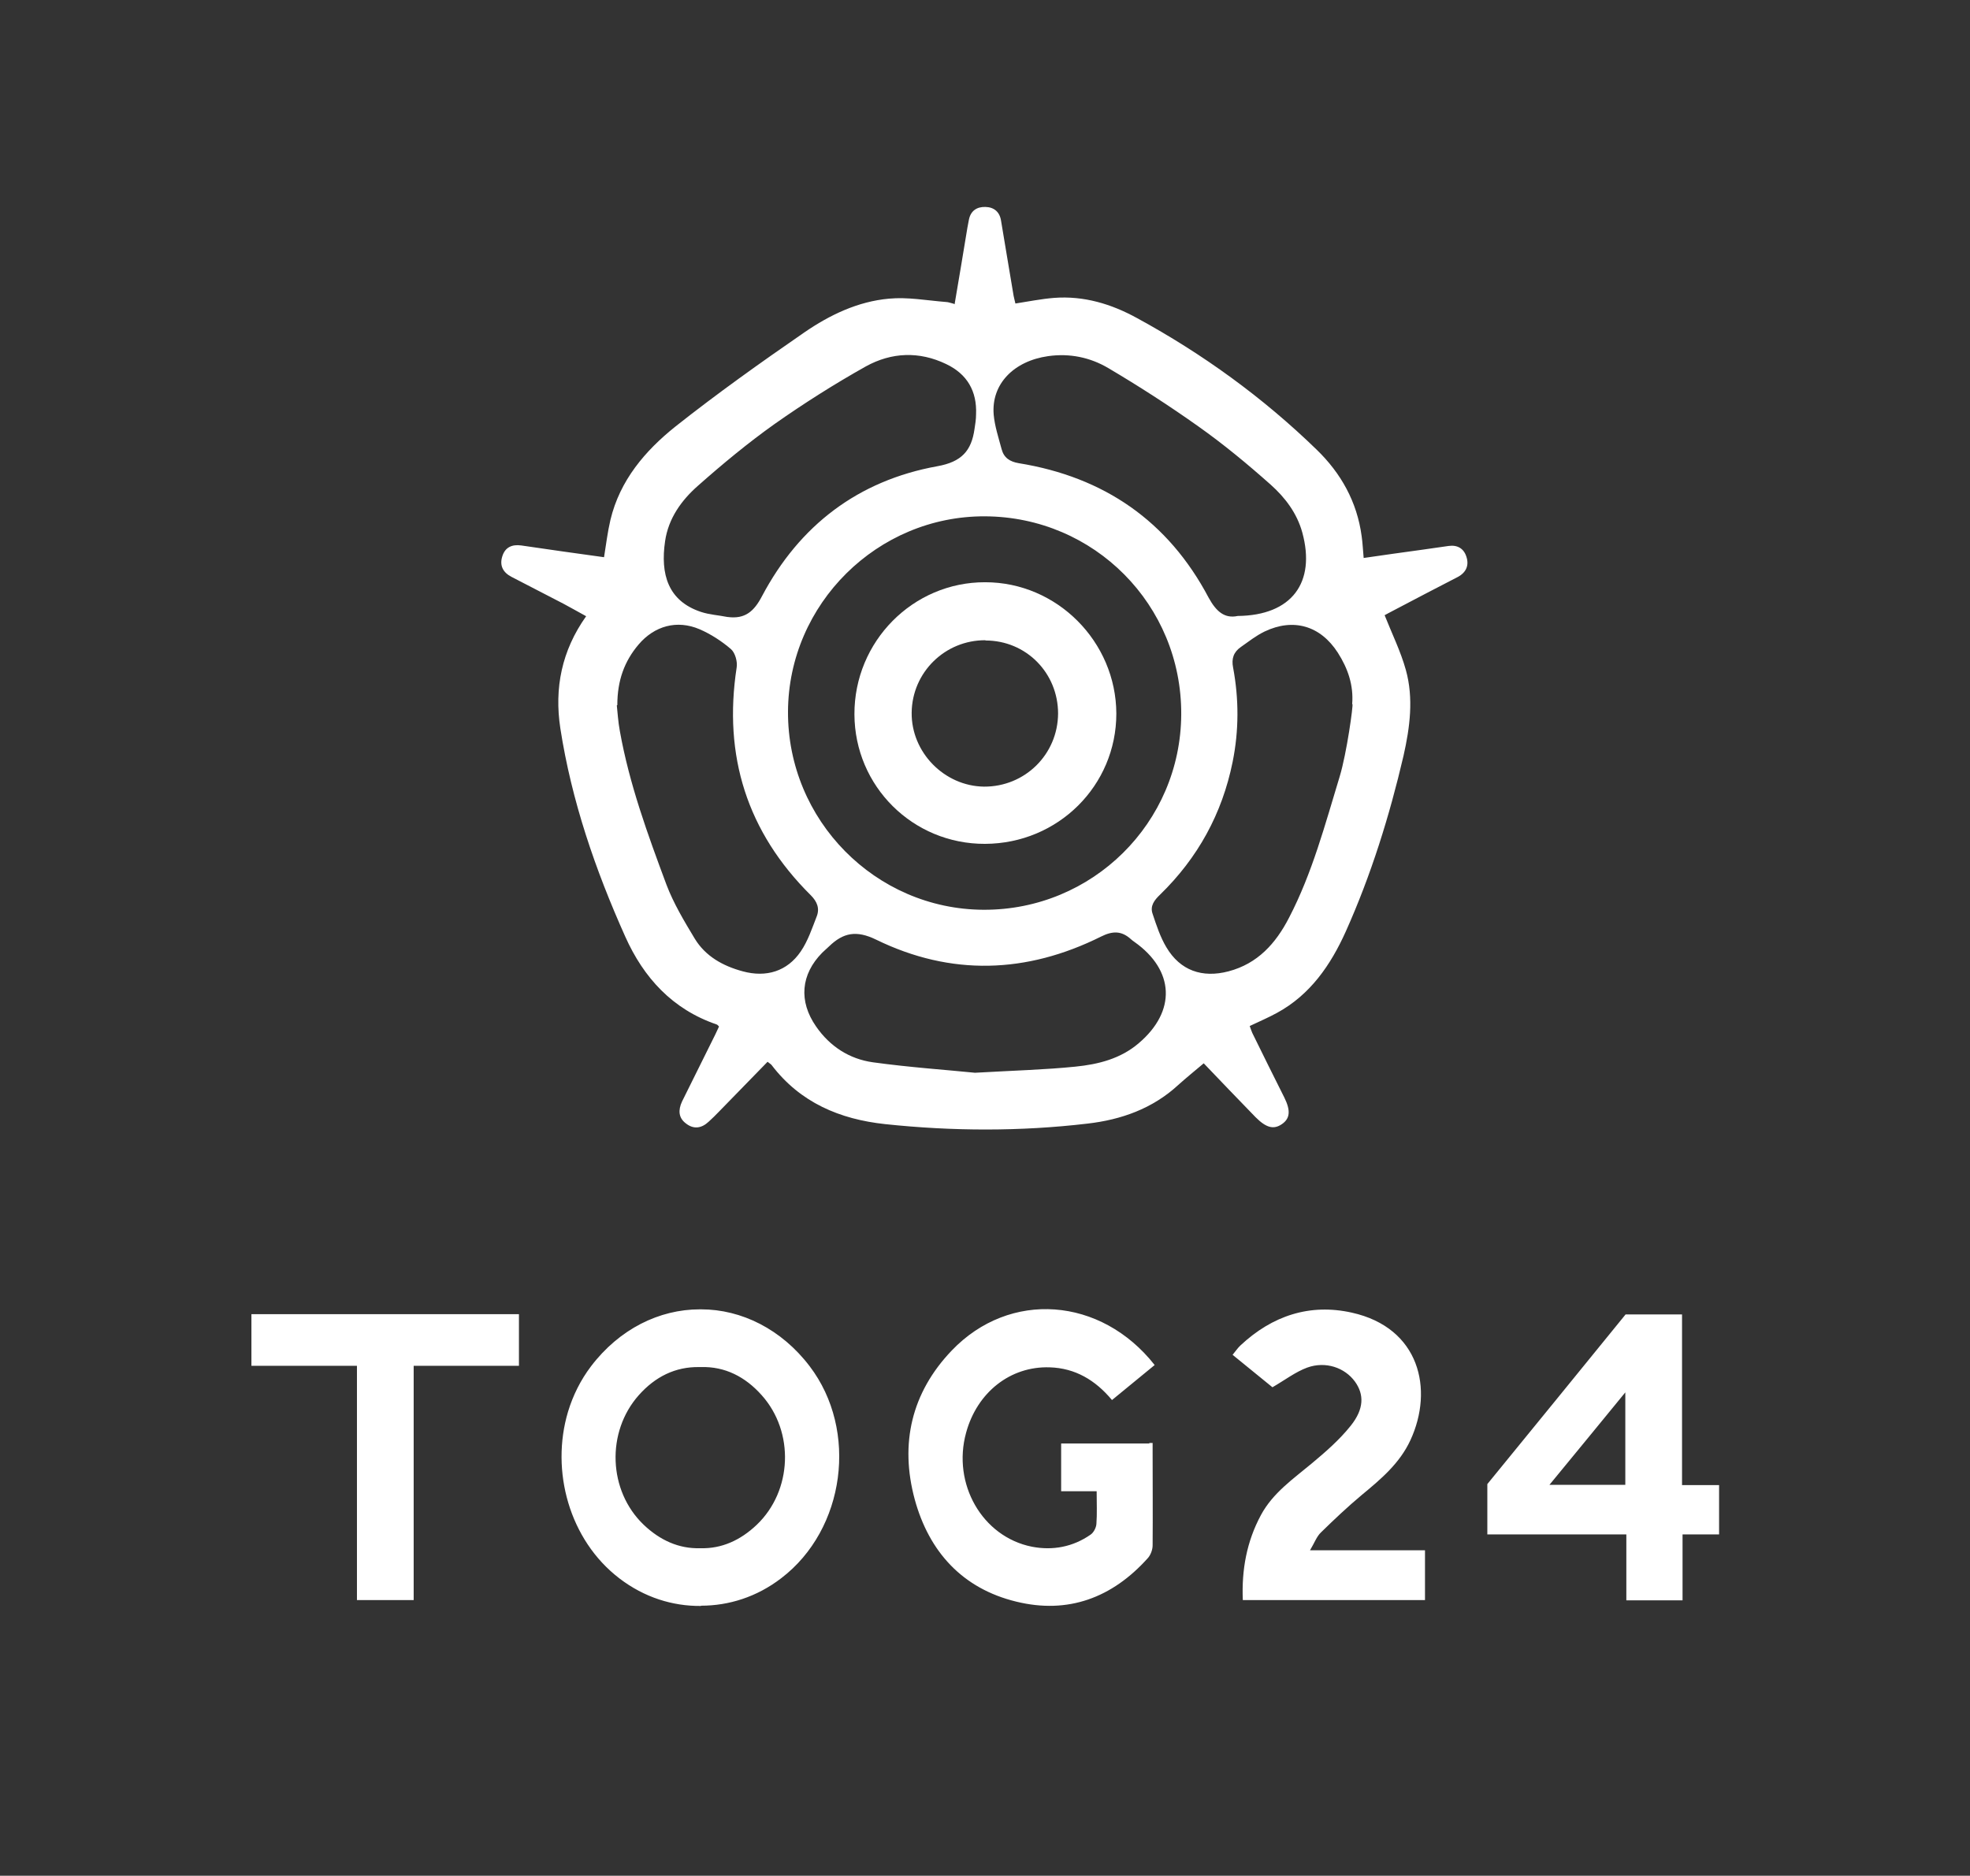
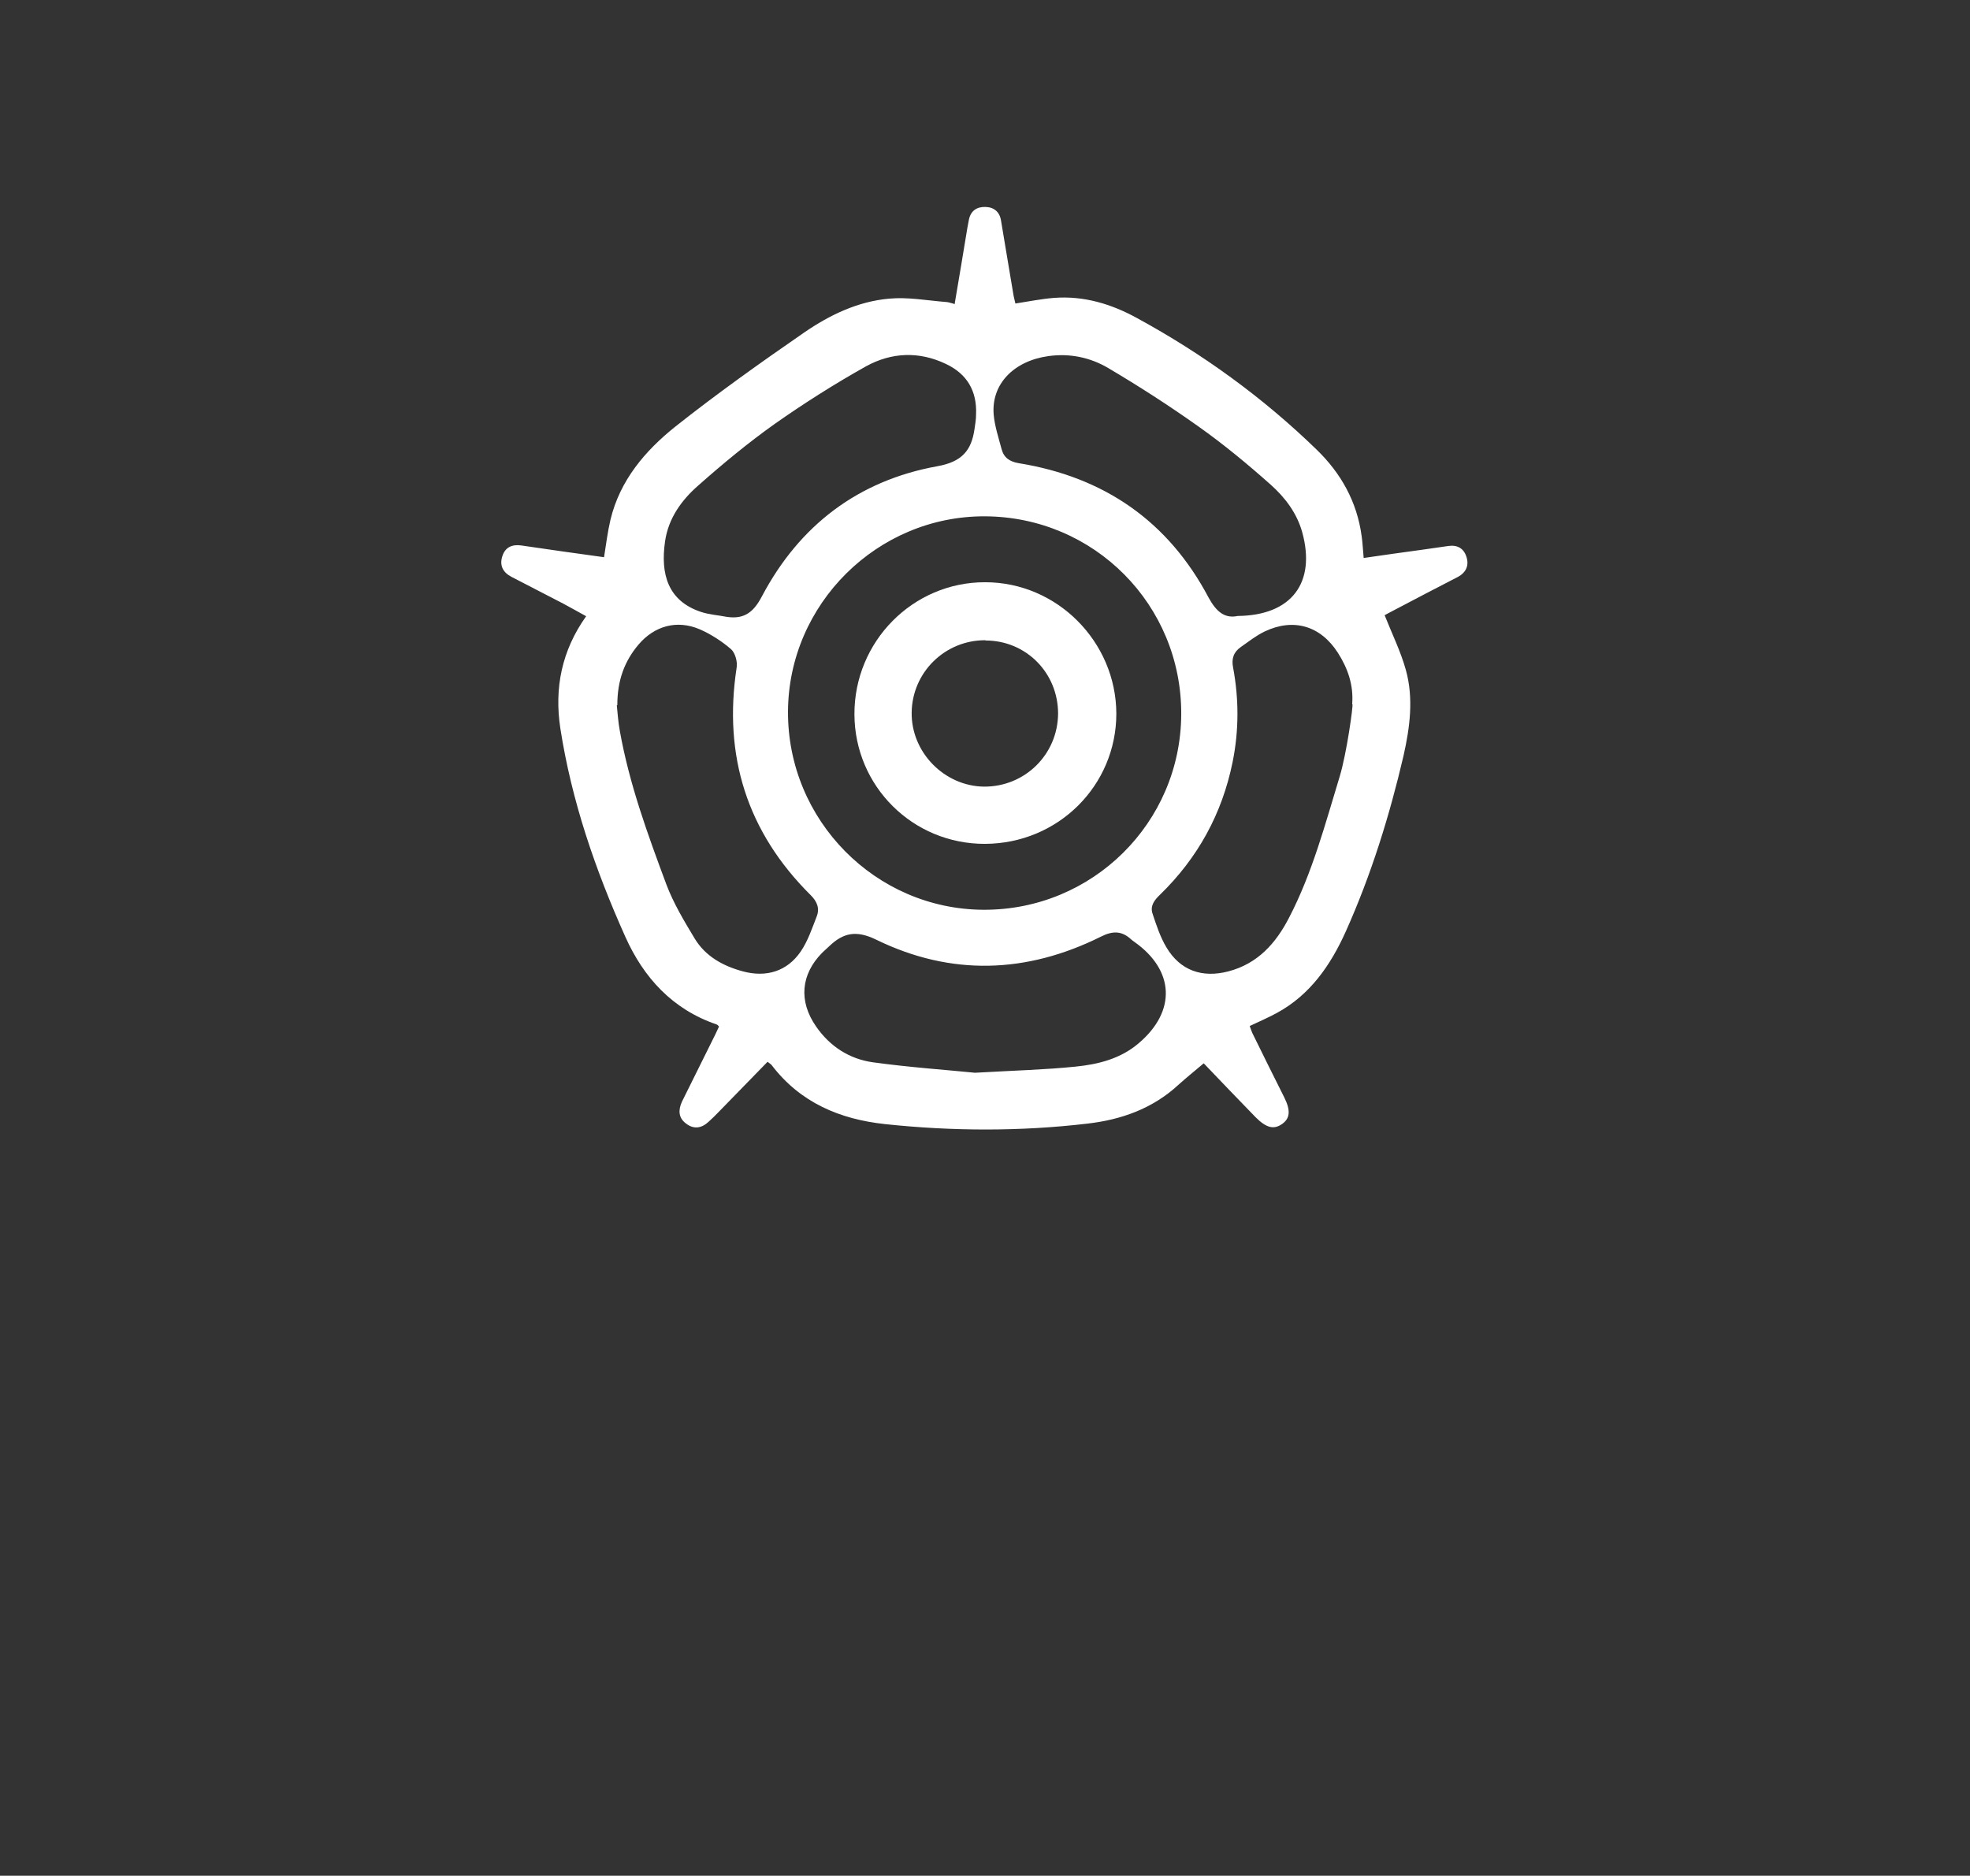
<svg xmlns="http://www.w3.org/2000/svg" id="Layer_1" version="1.1" viewBox="0 0 771 734.2">
  <rect x="0" y="0" width="771" height="734.2" fill="#333333" stroke="none" />
  <defs>
    <style>
      .st0 {
        fill: #fff;
      }
    </style>
  </defs>
-   <path class="st0" d="M274.3,628.6c-11,.1-22.1-3.3-31.9-10.8-19.6-15-27-42.1-20.1-65.2h0c1.9-6.3,4.9-12.4,9-17.8,11.1-14.6,26.7-22.3,42.6-22.3h.5c15.8,0,31.5,7.8,42.5,22.3,19.1,25.1,13.9,63.8-11.1,82.9-9.6,7.4-20.6,10.8-31.4,10.8M274.3,606c8,.2,15.4-3,21.9-9.2,13.9-13.3,14.8-36.3,1.9-50.7-6.4-7.2-14.4-11.3-23.8-11h-.5c-9.5-.2-17.4,3.8-23.8,11-12.8,14.4-12,37.4,1.9,50.7,6.5,6.2,13.9,9.4,21.9,9.2h.5ZM449.9,565h-34.6v18.7h13.9c0,4.7.2,8.8-.1,12.8-.1,1.5-1.1,3.4-2.3,4.2-6.9,4.8-14.8,6.3-23,4.7-19.4-3.9-31.2-24.6-25.7-44.6,4.3-15.8,17.3-26.1,32.7-25.6,10,.3,17.9,5,24.4,12.8,5.6-4.6,11.2-9.2,16.7-13.7-21-26.7-56.7-29.4-79.4-5.7-15.8,16.5-20.4,36.5-14.5,58.3,5.6,20.5,18.7,34.9,39.7,40,20.3,5,37.6-1.5,51.5-17,1.1-1.2,1.9-3.3,1.9-5,.1-12,0-23.9,0-35.9v-4.2h-1.4s0,0,0,0ZM582.1,580.9c15.8-19.3,38.4-47.1,54.1-66.4h22.1v66.8h14.5v19.3h-14.3v25.8h-22v-25.8h-54.4M606.4,581.2h29.7v-36.2c-10.1,12.4-19.7,24-29.7,36.2ZM557.7,606.7v19.6h-71.3c-.5-11.8,1.5-22.9,7.1-33.3,4.7-8.7,12.6-14.1,19.9-20.2,5.4-4.5,10.8-9.2,15.2-14.7,5.3-6.6,5.3-12.3,1.7-17.3-4-5.5-11.5-8.1-18.7-5.5-4.6,1.7-8.6,4.8-13.6,7.7-4.3-3.5-9.8-8-15.6-12.7,1.1-1.3,2-2.7,3.1-3.7,12.4-11.6,27.1-16.5,43.6-12.8,26.5,5.9,32.1,30,22.9,49.9-4.2,9.1-11.6,15.3-19.1,21.5-5.5,4.6-10.8,9.6-15.9,14.6-1.7,1.6-2.5,4-4.3,7h22.8c7.3,0,14.6,0,22.2,0h0ZM203.1,534.6h-41.2v91.7h-22.2v-91.7h-41.3c0-6.4,0-20.2,0-20.2h104.7v20.2h0Z" />
  <g>
    <path class="st0" d="M373.6,119.1c1.7-10.1,3.4-20,5-29.9.2-1.1.4-2.1.6-3.2.7-3.5,3.1-5.1,6.5-5,3.4.1,5.6,2,6.1,5.5,1.6,9.8,3.3,19.6,4.9,29.3.2,1,.5,2.1.7,3,5.2-.8,10.1-1.8,15.1-2.2,11.7-.9,22.5,2.4,32.5,7.9,25.7,14,49.3,31.1,70.3,51.5,9.5,9.2,15.8,20.4,17.6,33.8.4,2.7.5,5.4.8,8.6,7.7-1.1,15.2-2.2,22.7-3.2,3.5-.5,7-1,10.5-1.5,3.5-.5,6,1,7,4.2,1.1,3.3,0,6.1-3.3,7.9-8.6,4.4-17.1,8.9-25.7,13.4-1.2.6-2.4,1.3-3,1.6,2.9,7.3,6.3,14.2,8.3,21.4,3.1,11.1,1.6,22.5-.9,33.6-5.5,23.6-12.7,46.7-22.6,68.8-5.9,13.1-13.9,24.8-27,31.9-3.3,1.8-6.8,3.3-10.6,5.1.3.8.6,1.8,1,2.7,4.1,8.4,8.3,16.8,12.5,25.2,2.6,5.2,2.3,8.3-.9,10.5-3.2,2.2-6.1,1.5-10.3-2.7-7-7.2-14-14.5-20.3-21.1-3.8,3.2-7,5.8-10,8.5-10.1,9.3-22.4,13.6-35.5,15.1-26.3,3.1-52.8,3-79.2.2-17.7-1.9-33.2-8.4-44.4-23.1-.2-.3-.6-.5-1.6-1.3-6.3,6.5-12.7,13-19,19.5-1.3,1.4-2.7,2.7-4.1,4-2.8,2.6-5.9,3-8.9.6-2.9-2.2-3-5.2-1.5-8.5,4.4-8.8,8.7-17.6,13.1-26.4.5-1,.9-2,1.4-3-.3-.3-.6-.7-.9-.8-17.3-5.9-28.6-18.3-35.8-34.4-11.7-26.1-21-53.1-25.4-81.5-2.4-15.7.5-30.4,10.1-43.9-3.1-1.7-5.9-3.3-8.9-4.9-6.8-3.5-13.5-7-20.3-10.5-3.3-1.7-4.8-4.4-3.6-8.1,1.1-3.5,3.8-4.7,7.4-4.2,10.8,1.6,21.5,3.1,32.4,4.6.8-5,1.4-9.9,2.5-14.6,3.7-15.5,13.6-27.1,25.5-36.6,16.3-12.9,33.3-25,50.4-36.8,9.9-6.8,20.9-12.1,33.1-13.2,7.3-.7,14.8.7,22.3,1.3.9,0,1.8.4,3.1.7h0ZM385.5,202.1c-42.1-.2-76.9,34.3-77.1,76.4-.2,42.5,34.2,77.4,76.5,77.6,42.6.2,77.2-34,77.4-76.5.2-42.8-34-77.3-76.8-77.5ZM484.4,241.1c21.2-.2,30.6-13.1,25.3-32.6-2.1-7.7-6.8-13.8-12.4-18.8-9-8-18.4-15.8-28.3-22.8-11.4-8.1-23.2-15.7-35.2-22.8-7.1-4.2-15.1-5.9-23.6-4.7-13.4,1.9-22.3,10.9-21.3,22.9.4,4.5,1.9,9,3.1,13.5.9,3.4,3.2,4.9,6.7,5.5,33.4,5.4,58.5,22.7,74.3,52.6,3,5.5,6.3,8.3,11.4,7.2h0ZM381.5,419.9c15.8-.9,27.6-1.2,39.4-2.4,9-.9,17.7-3.1,24.8-9.2,14.7-12.5,14-28.5-1.7-39.6-.4-.3-.9-.6-1.3-1-3.7-3.4-7.2-3.4-11.8-1.1-29.1,14.5-58.7,15.5-88,1.2-7.8-3.8-12.9-2.7-18.4,2.6-.9.9-1.8,1.6-2.7,2.5-8.4,8.5-9.3,19-2.4,28.9,5.4,7.8,13,12.7,22.2,14,14.5,2,29.2,3,40,4.1h0ZM284.8,241.5c6.8.9,10.3-2.2,13.4-8.1,14.7-27.8,37.7-45.3,68.6-50.9,9.6-1.7,13.4-6.1,14.6-14.6.3-1.9.6-3.8.6-5.7.4-9.1-3.5-15.8-11.7-19.7-10.6-5.1-21.4-4.6-31.4.9-12.3,6.9-24.3,14.5-35.8,22.6-10.4,7.4-20.3,15.6-29.9,24.1-6.5,5.7-11.6,12.8-12.9,21.7-1.9,12.9,1.1,23.4,14,27.7,3.3,1.1,6.9,1.3,10.4,2h0ZM529.2,275.6c.6-7.4-1.7-14-5.6-20.1-6.8-10.6-17.4-13.7-28.7-8.3-3.3,1.6-6.2,3.9-9.2,6-2.9,2-3.8,4.6-3.1,8.1,2.3,12.3,2.3,24.7-.2,37-4.1,20.2-13.6,37.5-28.4,51.9-2.2,2.1-4,4.4-2.9,7.5,1.5,4.5,3,9.1,5.4,13.1,5.4,9.1,14,12.1,24.3,9.4,11.4-3,18.5-10.9,23.7-21,9.1-17.5,14.1-36.5,19.8-55.2,2.8-9.2,5.4-28.3,5-28.4ZM241.4,276.1c.3,2.6.5,6.4,1.2,10.1,3.7,20.7,10.9,40.4,18.2,60,2.8,7.4,7,14.4,11.1,21.2,4.2,6.9,11,10.7,18.8,12.8,9.2,2.5,17.4,0,22.7-7.8,2.8-4.1,4.4-9,6.2-13.6,1.3-3.2.2-5.9-2.3-8.4-24.9-24.7-34.3-54.5-29-89.1.4-2.3-.6-5.8-2.2-7.2-3.6-3.1-7.9-5.9-12.3-7.8-8.9-3.8-17.7-1.3-23.9,6-5.5,6.5-8.3,14-8.3,23.7h0Z" />
    <path class="st0" d="M385.5,330.3c-28.2.1-51-22.5-51.1-50.7-.1-28.5,22.9-51.8,51.2-51.7,28.1,0,51.2,23.3,51.3,51.4,0,28.2-22.8,50.9-51.4,51ZM385.7,250.6c-15.8-.1-28.7,12.5-28.9,28.3-.2,15.6,12.8,28.8,28.3,29,16,.1,28.9-12.6,29-28.6,0-15.9-12.5-28.6-28.4-28.6h0Z" />
  </g>
</svg>